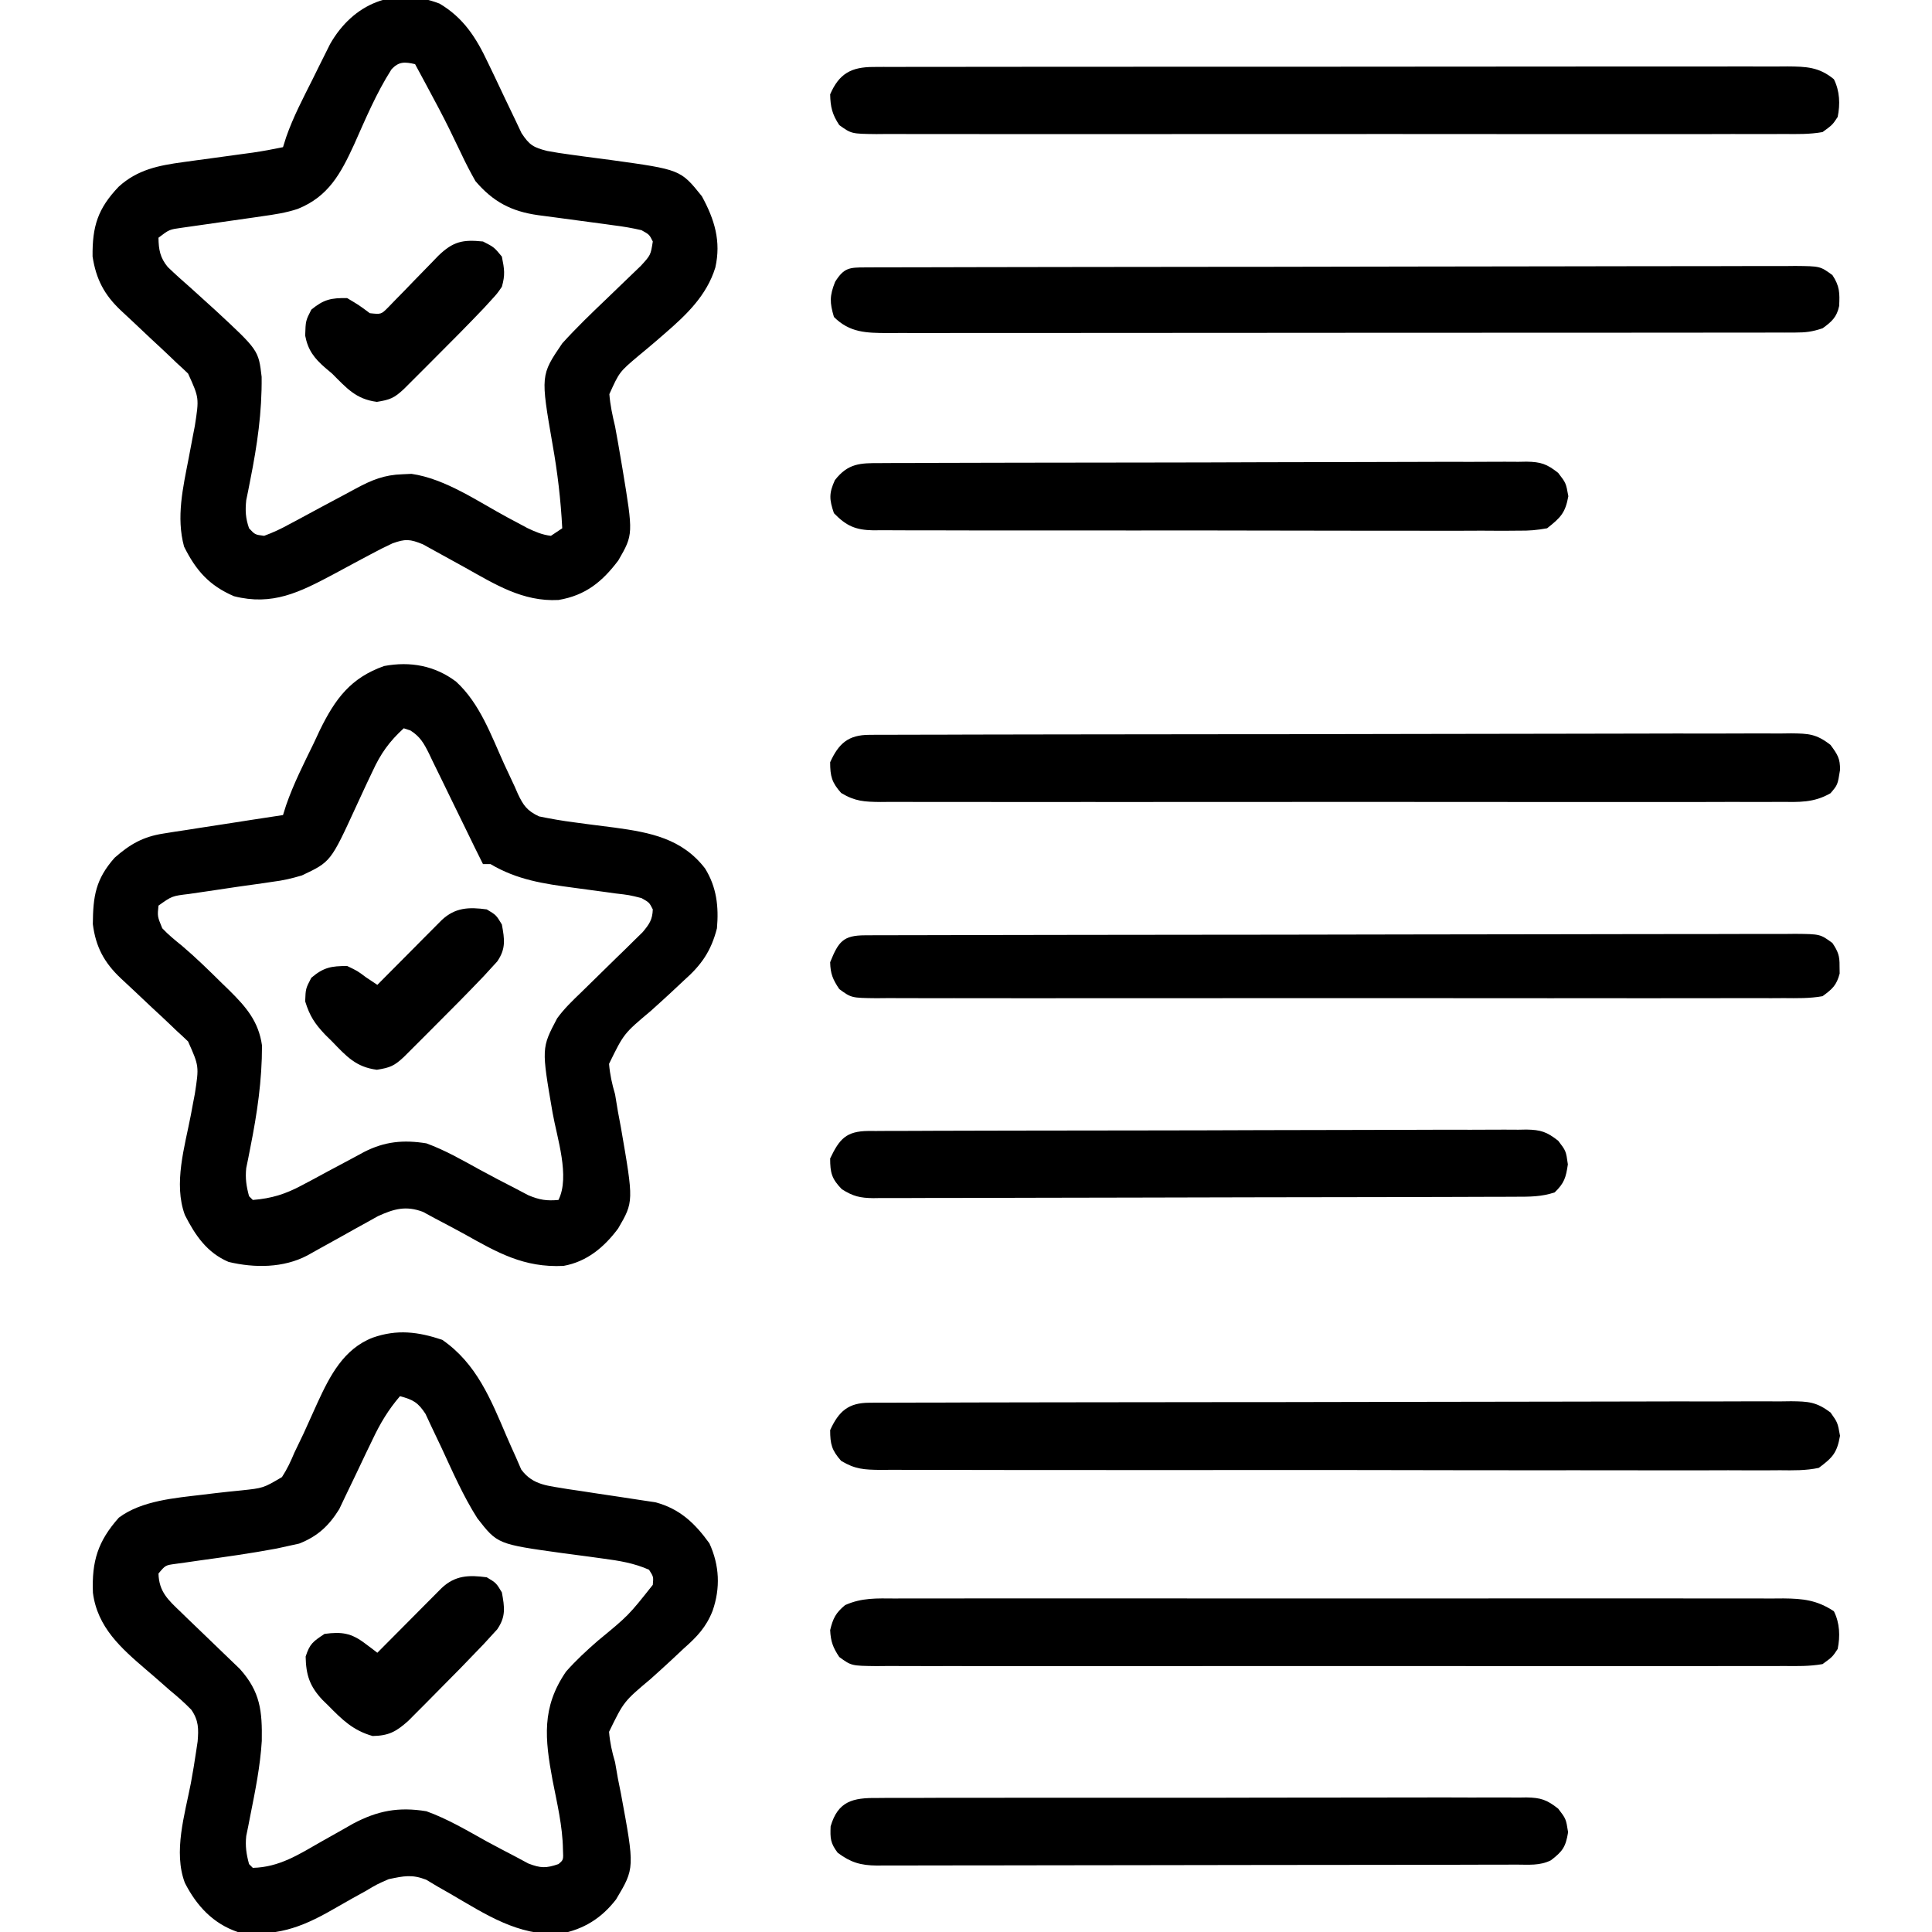
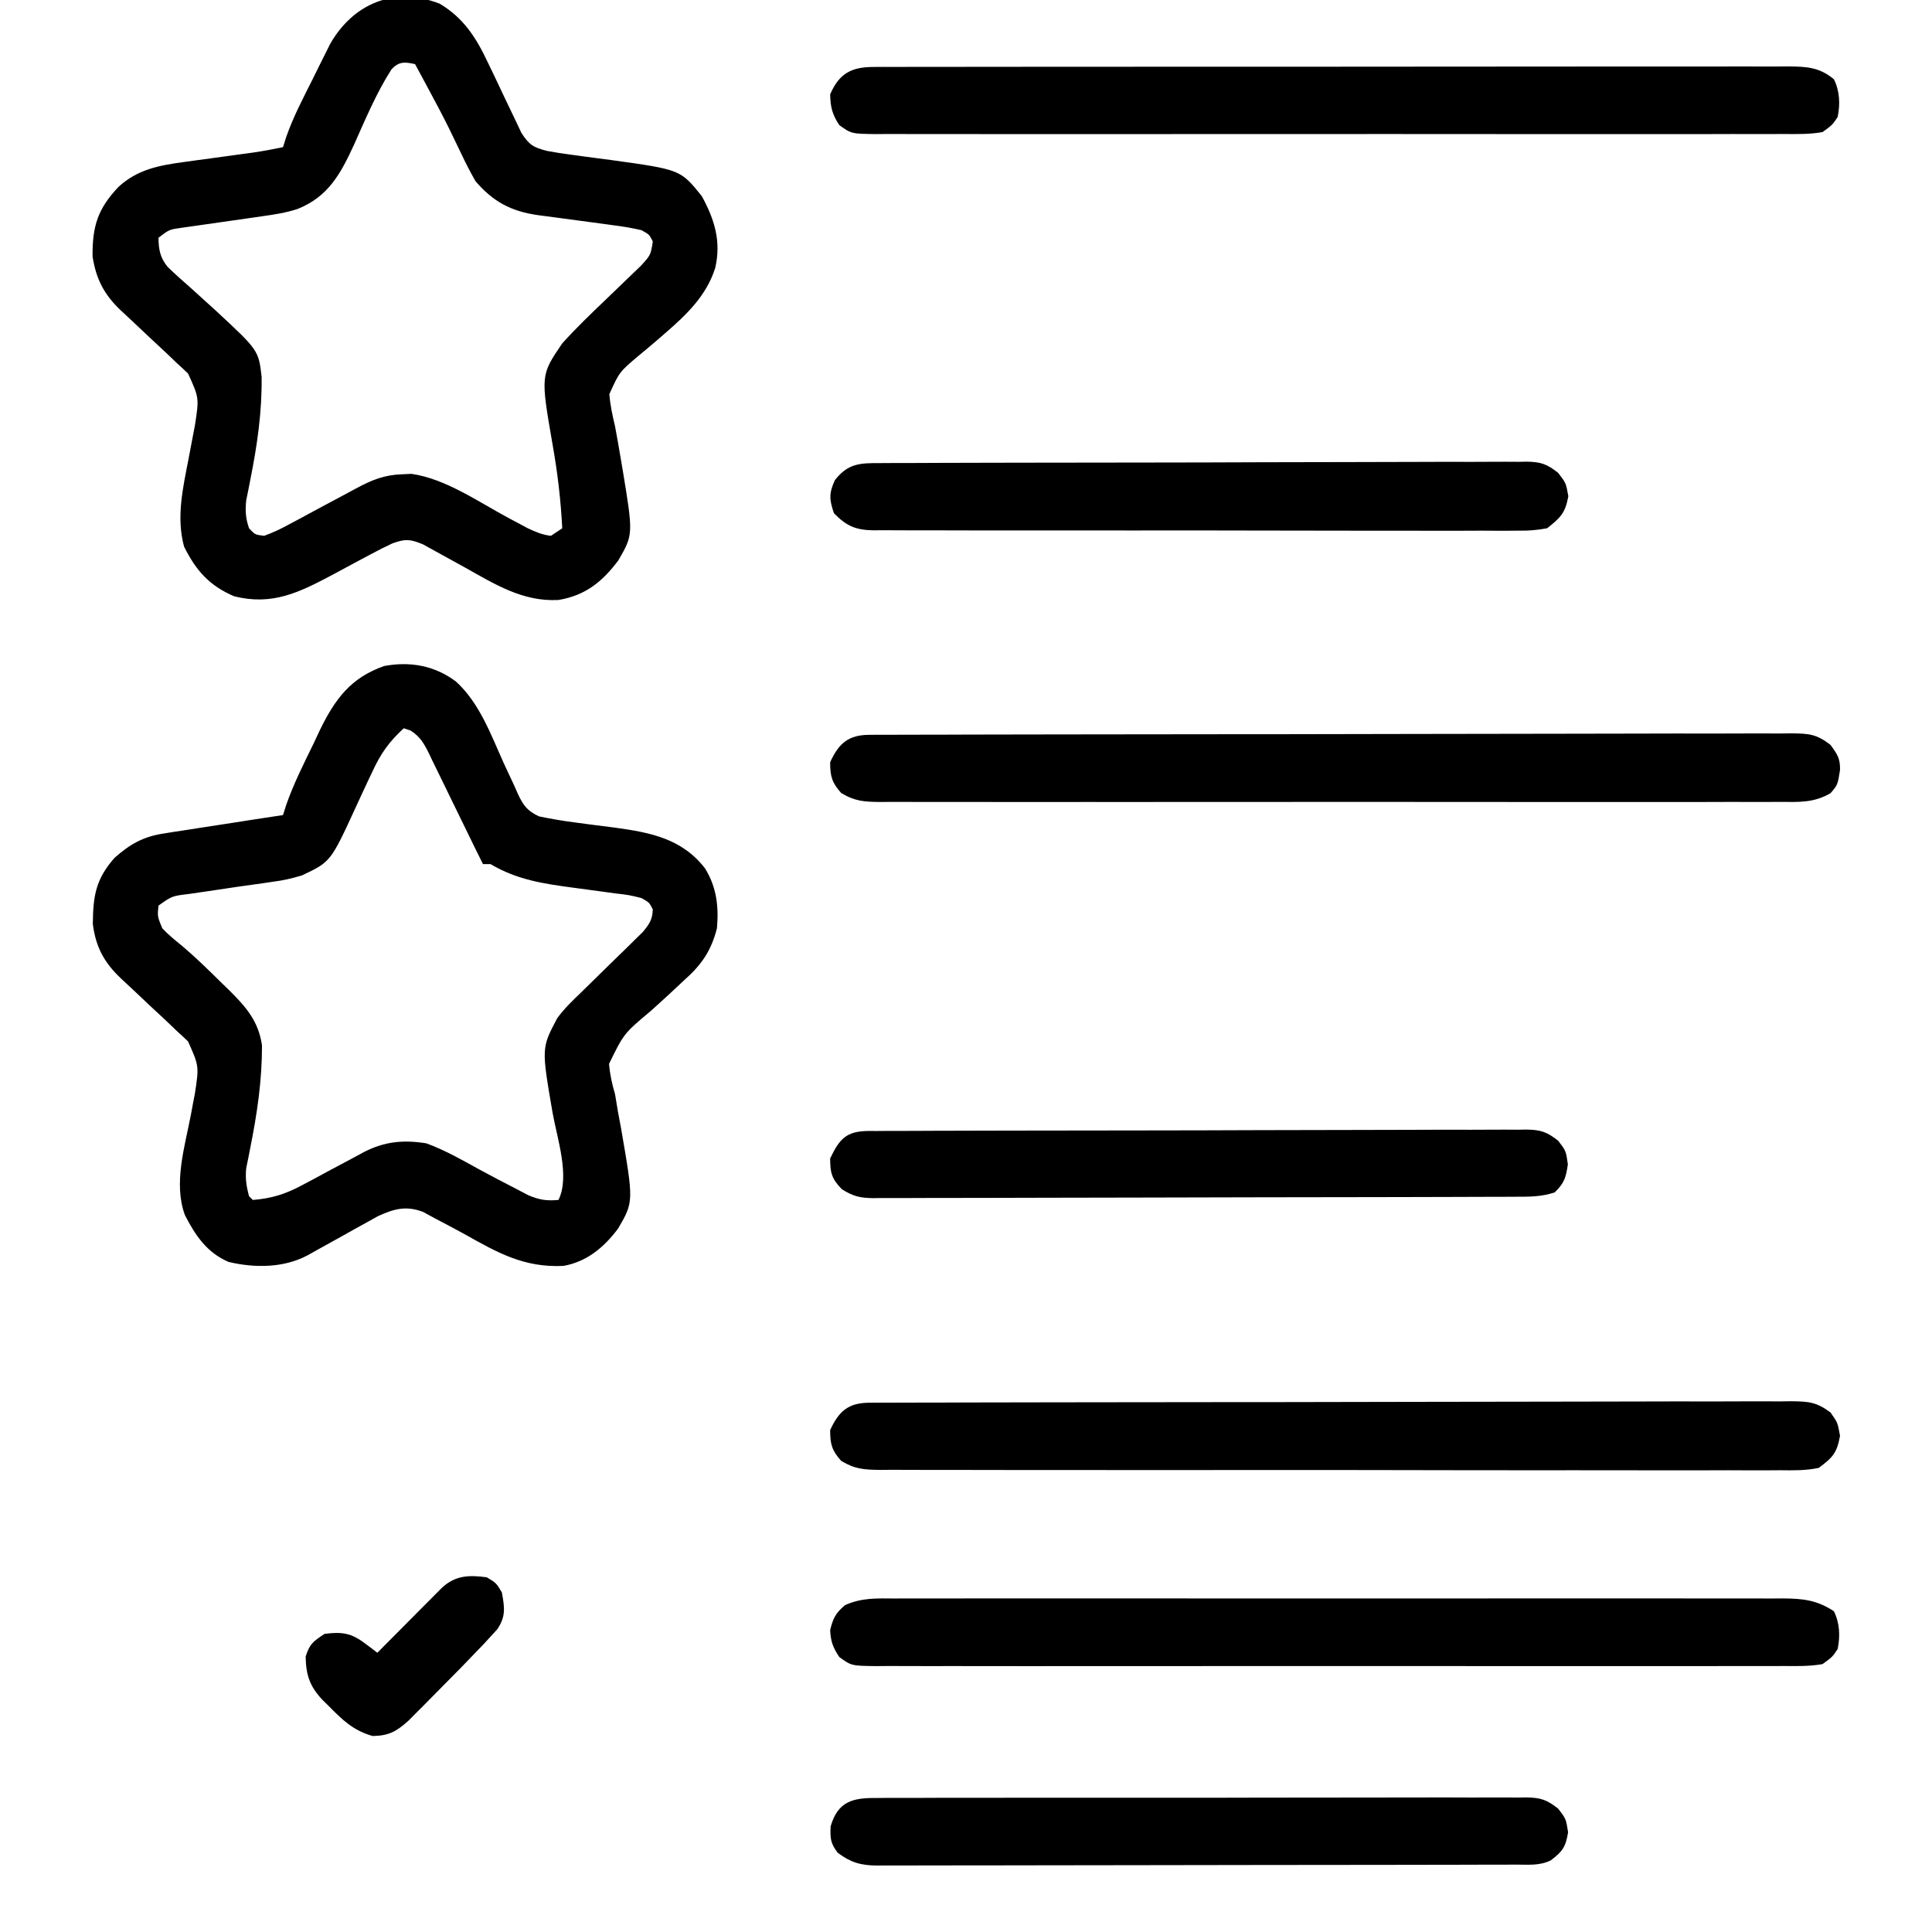
<svg xmlns="http://www.w3.org/2000/svg" version="1.1" width="512" height="512">
-   <path d="M0 0 C9.116 6.28 12.901 15.826 17.115 25.69 C17.898 27.509 18.714 29.313 19.531 31.117 C19.995 32.187 20.458 33.257 20.936 34.359 C24.071 38.667 28.263 38.658 33.266 39.56 C35.039 39.82 35.039 39.82 36.848 40.086 C38.152 40.287 39.455 40.488 40.799 40.695 C42.841 41.007 44.883 41.314 46.927 41.609 C48.923 41.9 50.917 42.212 52.91 42.523 C54.091 42.699 55.272 42.875 56.489 43.056 C62.943 44.767 66.975 48.607 70.812 53.938 C73.494 59.812 73.757 65.768 71.655 71.829 C69.947 76.179 67.476 78.751 64.016 81.801 C62.881 82.863 61.746 83.926 60.613 84.99 C58.838 86.629 57.055 88.257 55.253 89.866 C48.135 95.844 48.135 95.844 44.217 103.887 C44.451 106.733 44.999 109.205 45.812 111.938 C46.077 113.38 46.33 114.826 46.566 116.273 C46.835 117.62 47.105 118.966 47.375 120.312 C51.022 140.015 51.022 140.015 46.082 148.289 C42.229 153.292 37.489 156.251 31.262 157.414 C20.03 158.018 11.532 152.262 2.148 146.812 C1.027 146.173 -0.095 145.534 -1.25 144.875 C-2.231 144.286 -3.212 143.697 -4.223 143.09 C-8.042 141.605 -10.194 142.106 -14.188 142.938 C-17.303 144.301 -17.303 144.301 -20.32 146.098 C-21.457 146.726 -22.594 147.354 -23.766 148.002 C-25.536 148.994 -27.3 149.993 -29.056 151.011 C-37.561 155.912 -44.32 158.254 -54.188 156.938 C-60.719 154.721 -65.072 150.013 -68.188 143.938 C-71.306 135.716 -68.206 125.759 -66.609 117.514 C-66.08 114.66 -65.609 111.809 -65.188 108.938 C-65.065 108.12 -64.943 107.302 -64.816 106.459 C-64.537 103.096 -64.533 100.895 -66.473 98.056 C-68.282 96.179 -70.172 94.529 -72.188 92.875 C-73.57 91.663 -74.951 90.451 -76.332 89.238 C-77.333 88.383 -77.333 88.383 -78.354 87.51 C-85.097 81.727 -91.372 76.224 -92.562 67.047 C-92.9 58.649 -91.233 53.363 -85.688 47.125 C-79.637 42.601 -70.787 41.924 -63.504 41.051 C-62.392 40.916 -61.28 40.781 -60.135 40.643 C-57.853 40.378 -55.569 40.136 -53.283 39.916 C-47.406 39.294 -47.406 39.294 -42.466 36.381 C-41.106 34.292 -40.143 32.239 -39.188 29.938 C-38.366 28.228 -37.545 26.518 -36.723 24.809 C-35.475 22.088 -34.244 19.361 -33.025 16.627 C-29.753 9.521 -26.109 2.424 -18.438 -0.562 C-11.948 -2.84 -6.424 -2.141 0 0 Z M-11.188 14.938 C-14.277 18.544 -16.402 22.088 -18.43 26.375 C-19.027 27.612 -19.625 28.849 -20.223 30.086 C-21.145 32.012 -22.064 33.94 -22.973 35.872 C-23.863 37.754 -24.77 39.627 -25.68 41.5 C-26.209 42.615 -26.739 43.73 -27.285 44.879 C-30.026 49.286 -32.987 52.074 -37.919 54.01 C-39.301 54.312 -39.301 54.312 -40.711 54.621 C-41.753 54.85 -42.796 55.08 -43.87 55.316 C-50.669 56.59 -57.504 57.546 -64.355 58.486 C-65.468 58.647 -66.58 58.807 -67.727 58.973 C-68.729 59.111 -69.731 59.249 -70.764 59.391 C-73.355 59.748 -73.355 59.748 -75.188 61.938 C-75.057 66.826 -72.572 68.984 -69.164 72.246 C-68.662 72.735 -68.16 73.225 -67.643 73.729 C-66.042 75.287 -64.429 76.832 -62.812 78.375 C-61.204 79.915 -59.599 81.458 -58.004 83.011 C-56.551 84.423 -55.088 85.824 -53.624 87.224 C-48.17 93.298 -47.687 98.422 -47.812 106.301 C-48.216 112.97 -49.547 119.538 -50.852 126.08 C-51.036 127.025 -51.22 127.971 -51.41 128.945 C-51.583 129.787 -51.756 130.629 -51.934 131.497 C-52.217 134.217 -51.902 136.307 -51.188 138.938 C-50.693 139.433 -50.693 139.433 -50.188 139.938 C-43.201 139.776 -38.008 136.408 -32.062 133 C-30.124 131.905 -28.184 130.813 -26.242 129.723 C-25.391 129.237 -24.54 128.751 -23.664 128.25 C-17.11 124.776 -11.561 123.729 -4.188 124.938 C1.431 126.961 6.608 130.046 11.812 132.938 C14.362 134.318 16.927 135.665 19.5 137 C20.597 137.589 21.694 138.178 22.824 138.785 C26.091 140.045 27.543 140.063 30.812 138.938 C32.134 137.835 32.134 137.835 32 135.082 C31.911 128.854 30.418 122.742 29.234 116.65 C27.22 105.779 26.285 97.442 32.812 87.938 C35.426 84.963 38.27 82.352 41.25 79.75 C49.371 73.069 49.371 73.069 55.812 64.938 C56.005 62.801 56.005 62.801 54.812 60.938 C50.855 59.177 46.875 58.535 42.602 57.973 C41.439 57.812 40.276 57.652 39.078 57.486 C36.659 57.163 34.24 56.843 31.82 56.525 C14.641 54.14 14.641 54.14 9.309 47.288 C5.57 41.415 2.767 34.974 -0.158 28.667 C-1.041 26.775 -1.943 24.893 -2.848 23.012 C-3.37 21.894 -3.892 20.776 -4.43 19.624 C-6.425 16.574 -7.725 15.875 -11.188 14.938 Z " fill="#000000" transform="translate(117.188,355.062)" />
  <path d="M0 0 C6.332 3.74 9.709 9.011 12.805 15.59 C13.406 16.841 14.009 18.091 14.611 19.342 C15.544 21.294 16.471 23.248 17.388 25.208 C18.284 27.113 19.199 29.008 20.117 30.902 C20.652 32.033 21.187 33.164 21.738 34.329 C23.827 37.501 24.896 38.127 28.527 39.047 C30.555 39.427 32.595 39.744 34.641 40.012 C35.807 40.172 36.973 40.333 38.174 40.498 C40.606 40.821 43.038 41.141 45.471 41.459 C63.873 44.004 63.873 44.004 69.527 51.047 C72.886 57.19 74.675 62.994 73.09 69.973 C70.785 77.39 65.464 82.453 59.715 87.422 C59.06 87.992 58.405 88.561 57.73 89.148 C56.092 90.56 54.432 91.947 52.762 93.32 C47.671 97.622 47.671 97.622 45.012 103.5 C45.247 106.453 45.84 109.164 46.527 112.047 C47.087 114.999 47.59 117.959 48.09 120.922 C48.222 121.696 48.355 122.471 48.491 123.269 C51.365 140.669 51.365 140.669 47.402 147.547 C43.158 153.198 38.694 156.852 31.527 158.047 C22.073 158.56 14.666 153.867 6.715 149.422 C4.77 148.339 2.823 147.261 0.865 146.201 C-0.898 145.246 -2.65 144.271 -4.402 143.294 C-7.846 141.895 -9.025 141.815 -12.473 143.047 C-14.406 143.943 -16.308 144.907 -18.184 145.918 C-19.804 146.779 -19.804 146.779 -21.457 147.658 C-23.71 148.872 -25.962 150.085 -28.215 151.299 C-37.103 156.023 -44.298 159.641 -54.473 157.047 C-61.035 154.229 -64.555 150.214 -67.695 143.902 C-69.819 136.1 -67.977 128.256 -66.473 120.484 C-66.091 118.505 -65.716 116.525 -65.348 114.543 C-65.18 113.679 -65.013 112.814 -64.84 111.924 C-63.686 104.51 -63.686 104.51 -66.628 98.047 C-67.605 97.098 -68.603 96.17 -69.617 95.262 C-70.143 94.757 -70.668 94.252 -71.21 93.732 C-72.884 92.129 -74.582 90.556 -76.285 88.984 C-77.974 87.406 -79.657 85.823 -81.328 84.226 C-82.366 83.237 -83.414 82.259 -84.474 81.294 C-88.867 77.139 -91.014 73.01 -91.941 67.02 C-92.028 58.999 -90.546 54.317 -85.016 48.52 C-80.034 43.985 -74.434 42.894 -67.938 42.012 C-66.716 41.842 -65.495 41.673 -64.236 41.498 C-62.974 41.329 -61.711 41.159 -60.41 40.984 C-57.898 40.641 -55.387 40.296 -52.875 39.949 C-51.766 39.8 -50.658 39.65 -49.515 39.496 C-46.81 39.097 -44.148 38.612 -41.473 38.047 C-41.198 37.174 -40.923 36.3 -40.64 35.401 C-38.771 30.031 -36.143 25.06 -33.598 19.984 C-33.068 18.909 -32.538 17.833 -31.992 16.725 C-31.473 15.685 -30.953 14.645 -30.418 13.574 C-29.949 12.633 -29.48 11.692 -28.997 10.722 C-22.908 0.034 -12.021 -4.634 0 0 Z M-12.744 17.457 C-16.733 23.705 -19.625 30.603 -22.635 37.357 C-26.174 45.043 -29.417 51.128 -37.554 54.403 C-40.672 55.45 -43.8 55.905 -47.051 56.363 C-48.091 56.516 -48.091 56.516 -49.152 56.672 C-51.341 56.994 -53.531 57.303 -55.723 57.609 C-57.928 57.92 -60.133 58.234 -62.337 58.557 C-64.325 58.849 -66.315 59.129 -68.306 59.408 C-71.614 59.867 -71.614 59.867 -74.473 62.047 C-74.439 65.181 -74.045 67.355 -72.019 69.803 C-70.032 71.718 -67.991 73.547 -65.91 75.359 C-64.445 76.682 -62.983 78.008 -61.523 79.336 C-60.822 79.972 -60.12 80.608 -59.397 81.263 C-47.963 91.864 -47.963 91.864 -47.137 98.91 C-47.031 108.282 -48.306 117.011 -50.137 126.189 C-50.321 127.134 -50.506 128.08 -50.695 129.055 C-50.868 129.897 -51.041 130.739 -51.219 131.606 C-51.51 134.41 -51.395 136.376 -50.473 139.047 C-48.892 140.743 -48.892 140.743 -46.473 141.047 C-44.061 140.156 -42.07 139.231 -39.844 137.996 C-38.897 137.496 -38.897 137.496 -37.932 136.986 C-35.916 135.917 -33.913 134.826 -31.91 133.734 C-29.901 132.658 -27.89 131.586 -25.878 130.515 C-24.627 129.847 -23.378 129.175 -22.131 128.498 C-17.956 126.242 -14.601 124.878 -9.848 124.734 C-8.653 124.678 -8.653 124.678 -7.434 124.621 C1.61 125.922 10.215 131.981 18.15 136.244 C19.044 136.719 19.938 137.194 20.859 137.684 C21.661 138.114 22.462 138.544 23.288 138.987 C25.429 140.001 27.175 140.765 29.527 141.047 C30.517 140.387 31.507 139.727 32.527 139.047 C32.142 131.525 31.286 124.265 29.965 116.859 C26.786 98.491 26.786 98.491 32.527 90.047 C36.238 85.936 40.209 82.118 44.215 78.297 C45.823 76.756 47.429 75.213 49.025 73.66 C50.464 72.26 51.915 70.872 53.366 69.485 C55.959 66.649 55.959 66.649 56.527 63.047 C55.612 61.207 55.612 61.207 53.527 60.047 C51.052 59.478 48.734 59.074 46.227 58.766 C45.513 58.666 44.799 58.566 44.063 58.464 C41.782 58.146 39.499 57.845 37.215 57.547 C34.942 57.248 32.67 56.946 30.399 56.63 C28.988 56.434 27.575 56.247 26.162 56.072 C19.043 55.085 14.181 52.508 9.527 47.047 C8.14 44.593 6.899 42.216 5.715 39.672 C5.033 38.257 4.349 36.843 3.664 35.43 C3.143 34.349 3.143 34.349 2.611 33.247 C0.833 29.636 -1.066 26.091 -2.973 22.547 C-3.323 21.894 -3.673 21.241 -4.034 20.569 C-4.845 19.061 -5.659 17.554 -6.473 16.047 C-9.19 15.426 -10.803 15.304 -12.744 17.457 Z " fill="#000000" transform="translate(116.473,0.953)" />
  <path d="M0 0 C6.293 5.772 9.248 14.133 12.711 21.776 C13.64 23.808 14.592 25.828 15.547 27.848 C15.819 28.472 16.091 29.096 16.371 29.738 C17.849 32.855 18.821 34.211 21.971 35.708 C25.084 36.349 28.155 36.891 31.309 37.289 C32.467 37.445 33.625 37.601 34.818 37.762 C37.224 38.075 39.63 38.383 42.037 38.684 C51.516 39.977 59.898 41.602 65.98 49.504 C69.057 54.458 69.634 59.651 69.133 65.359 C67.58 71.44 64.986 75.125 60.336 79.223 C59.201 80.285 58.067 81.348 56.934 82.412 C55.158 84.051 53.376 85.678 51.574 87.288 C44.461 93.26 44.461 93.26 40.537 101.291 C40.773 104.139 41.328 106.621 42.133 109.359 C42.4 110.875 42.652 112.393 42.887 113.914 C43.156 115.354 43.425 116.794 43.695 118.234 C47.08 137.814 47.08 137.814 42.945 144.922 C39.239 149.895 34.658 153.731 28.461 154.836 C17.966 155.342 10.99 151.33 2.133 146.359 C-0.395 144.977 -2.939 143.631 -5.492 142.297 C-6.578 141.708 -7.663 141.119 -8.781 140.512 C-13.272 138.835 -16.395 139.689 -20.704 141.65 C-21.659 142.183 -22.614 142.716 -23.598 143.266 C-25.173 144.134 -25.173 144.134 -26.779 145.02 C-27.86 145.627 -28.941 146.234 -30.055 146.859 C-32.214 148.059 -34.374 149.257 -36.535 150.453 C-37.487 150.986 -38.438 151.519 -39.419 152.068 C-45.738 155.4 -53.401 155.425 -60.289 153.781 C-65.997 151.347 -69.11 146.778 -71.867 141.359 C-74.952 133.037 -71.889 123.184 -70.289 114.848 C-70.109 113.872 -69.928 112.896 -69.742 111.891 C-69.575 111.02 -69.407 110.149 -69.234 109.252 C-68.104 101.907 -68.104 101.907 -71.023 95.359 C-72 94.41 -72.997 93.483 -74.012 92.574 C-74.537 92.069 -75.063 91.565 -75.604 91.045 C-77.278 89.442 -78.976 87.868 -80.68 86.297 C-82.369 84.719 -84.051 83.135 -85.723 81.538 C-86.76 80.549 -87.808 79.571 -88.868 78.606 C-93.27 74.444 -95.489 70.301 -96.266 64.262 C-96.207 56.844 -95.532 52.375 -90.492 46.672 C-86.425 43.089 -82.959 41.096 -77.586 40.262 C-76.084 40.021 -76.084 40.021 -74.551 39.774 C-73.5 39.617 -72.45 39.459 -71.367 39.297 C-69.76 39.043 -69.76 39.043 -68.121 38.784 C-65.038 38.299 -61.953 37.828 -58.867 37.359 C-57.377 37.127 -55.888 36.894 -54.398 36.66 C-51.556 36.217 -48.713 35.782 -45.867 35.359 C-45.594 34.494 -45.321 33.629 -45.04 32.738 C-43.07 27.063 -40.373 21.753 -37.742 16.359 C-36.926 14.615 -36.926 14.615 -36.094 12.836 C-32.04 4.558 -27.925 -1.02 -19.055 -4.141 C-12.141 -5.431 -5.613 -4.24 0 0 Z M-13.867 12.359 C-17.706 15.871 -19.97 19.045 -22.137 23.762 C-22.721 24.994 -23.307 26.227 -23.893 27.459 C-24.789 29.375 -25.678 31.294 -26.557 33.219 C-33.236 47.761 -33.236 47.761 -40.867 51.359 C-43.637 52.181 -45.872 52.706 -48.68 53.047 C-49.395 53.154 -50.109 53.262 -50.846 53.373 C-53.184 53.722 -55.525 54.04 -57.867 54.359 C-60.494 54.741 -63.119 55.132 -65.743 55.532 C-67.426 55.788 -69.112 56.035 -70.798 56.27 C-75.289 56.809 -75.289 56.809 -78.867 59.359 C-79.163 62.205 -79.163 62.205 -77.867 65.359 C-76.238 67.103 -74.45 68.534 -72.598 70.039 C-68.915 73.169 -65.49 76.524 -62.055 79.922 C-61.396 80.559 -60.738 81.197 -60.06 81.853 C-55.633 86.246 -52.339 90.031 -51.434 96.418 C-51.423 105.7 -52.718 114.41 -54.531 123.502 C-54.716 124.447 -54.9 125.393 -55.09 126.367 C-55.263 127.209 -55.435 128.051 -55.614 128.918 C-55.896 131.639 -55.582 133.729 -54.867 136.359 C-54.372 136.854 -54.372 136.854 -53.867 137.359 C-48.881 136.959 -45.207 135.811 -40.82 133.453 C-39.728 132.874 -38.637 132.296 -37.512 131.699 C-36.392 131.092 -35.271 130.485 -34.117 129.859 C-31.873 128.66 -29.629 127.462 -27.383 126.266 C-26.396 125.733 -25.409 125.2 -24.392 124.65 C-18.894 121.839 -13.929 121.384 -7.867 122.359 C-2.984 124.143 1.554 126.741 6.099 129.243 C9.31 131.006 12.56 132.69 15.82 134.359 C16.917 134.937 18.014 135.514 19.145 136.109 C22.106 137.348 23.968 137.641 27.133 137.359 C30.241 131.143 26.749 120.914 25.57 114.234 C22.624 97.11 22.624 97.11 26.77 89.246 C28.63 86.672 30.852 84.553 33.133 82.359 C36.225 79.347 39.305 76.323 42.383 73.297 C43.21 72.494 44.038 71.692 44.891 70.865 C45.677 70.089 46.463 69.312 47.273 68.512 C48.349 67.46 48.349 67.46 49.446 66.386 C51.207 64.271 52.031 63.114 52.133 60.359 C51.199 58.523 51.199 58.523 49.133 57.359 C45.884 56.546 45.884 56.546 42.121 56.113 C41.434 56.016 40.747 55.919 40.039 55.819 C37.11 55.404 34.177 55.018 31.243 54.633 C23.227 53.563 16.211 52.553 9.133 48.359 C8.473 48.359 7.813 48.359 7.133 48.359 C5.632 45.382 4.174 42.385 2.722 39.384 C1.421 36.701 0.107 34.026 -1.207 31.35 C-1.898 29.938 -2.584 28.524 -3.267 27.108 C-4.255 25.058 -5.259 23.017 -6.266 20.977 C-6.567 20.343 -6.868 19.71 -7.178 19.057 C-8.531 16.349 -9.505 14.589 -12.092 12.946 C-12.678 12.752 -13.264 12.559 -13.867 12.359 Z " fill="#000000" transform="translate(120.867,180.641)" />
  <path d="M0 0 C0.89 -0.006 1.779 -0.012 2.696 -0.018 C3.669 -0.014 4.642 -0.01 5.645 -0.006 C6.682 -0.01 7.719 -0.014 8.788 -0.018 C12.274 -0.028 15.76 -0.024 19.246 -0.02 C21.741 -0.025 24.236 -0.03 26.731 -0.036 C32.811 -0.048 38.89 -0.05 44.97 -0.048 C49.912 -0.046 54.853 -0.048 59.794 -0.052 C60.497 -0.053 61.2 -0.053 61.924 -0.054 C63.352 -0.055 64.78 -0.056 66.208 -0.058 C79.603 -0.068 92.998 -0.066 106.394 -0.06 C118.651 -0.055 130.907 -0.066 143.164 -0.085 C155.747 -0.105 168.33 -0.113 180.913 -0.109 C187.978 -0.107 195.043 -0.11 202.109 -0.124 C208.751 -0.137 215.394 -0.135 222.037 -0.121 C224.478 -0.119 226.918 -0.122 229.359 -0.13 C232.686 -0.14 236.011 -0.132 239.338 -0.12 C240.309 -0.127 241.28 -0.134 242.28 -0.142 C247.162 -0.103 250.633 -0.01 254.555 3.254 C256.12 6.384 256.252 9.865 255.555 13.254 C254.169 15.352 254.169 15.352 251.555 17.254 C248.146 17.867 244.762 17.794 241.306 17.762 C239.725 17.772 239.725 17.772 238.112 17.781 C234.568 17.797 231.025 17.785 227.481 17.772 C224.945 17.777 222.409 17.785 219.873 17.793 C213.693 17.81 207.513 17.807 201.334 17.796 C196.312 17.787 191.29 17.785 186.268 17.79 C185.554 17.79 184.84 17.791 184.104 17.792 C182.652 17.793 181.201 17.794 179.75 17.795 C166.139 17.807 152.527 17.794 138.915 17.772 C127.232 17.754 115.549 17.758 103.866 17.776 C90.304 17.797 76.742 17.806 63.179 17.794 C61.733 17.792 60.287 17.791 58.842 17.79 C58.13 17.789 57.419 17.789 56.686 17.788 C51.669 17.784 46.653 17.79 41.636 17.8 C34.886 17.812 28.136 17.803 21.386 17.78 C18.904 17.775 16.422 17.776 13.941 17.785 C10.561 17.796 7.183 17.782 3.804 17.762 C2.814 17.771 1.825 17.78 0.805 17.789 C-5.804 17.713 -5.804 17.713 -9.027 15.406 C-10.889 12.582 -11.376 10.639 -11.445 7.254 C-9.073 1.762 -5.847 0.007 0 0 Z " fill="#000000" transform="translate(231.445,17.746)" />
  <path d="M0 0 C0.895 -0.007 1.789 -0.014 2.711 -0.021 C3.695 -0.019 4.679 -0.017 5.693 -0.014 C6.737 -0.019 7.781 -0.025 8.858 -0.03 C12.374 -0.045 15.891 -0.046 19.408 -0.046 C21.922 -0.054 24.437 -0.062 26.951 -0.072 C33.794 -0.094 40.637 -0.102 47.48 -0.107 C51.752 -0.111 56.024 -0.117 60.295 -0.124 C72.12 -0.144 83.944 -0.16 95.769 -0.163 C96.526 -0.163 97.283 -0.164 98.062 -0.164 C99.597 -0.164 101.131 -0.165 102.665 -0.165 C103.427 -0.165 104.189 -0.165 104.973 -0.165 C105.736 -0.166 106.499 -0.166 107.284 -0.166 C119.645 -0.17 132.005 -0.197 144.366 -0.234 C157.052 -0.272 169.739 -0.291 182.426 -0.292 C189.551 -0.292 196.675 -0.301 203.8 -0.33 C210.499 -0.357 217.198 -0.358 223.897 -0.342 C226.359 -0.34 228.821 -0.347 231.283 -0.363 C234.638 -0.383 237.992 -0.373 241.347 -0.355 C242.326 -0.368 243.306 -0.381 244.315 -0.395 C248.959 -0.337 250.979 -0.258 254.749 2.667 C256.593 5.186 257.333 6.26 257.272 9.323 C256.647 13.26 256.647 13.26 254.751 15.474 C250.283 18.044 246.432 17.814 241.36 17.768 C240.314 17.774 239.268 17.78 238.19 17.787 C234.679 17.803 231.169 17.79 227.658 17.778 C225.144 17.783 222.629 17.79 220.114 17.799 C213.99 17.815 207.865 17.813 201.741 17.801 C196.763 17.792 191.786 17.791 186.808 17.795 C186.1 17.796 185.392 17.797 184.662 17.797 C183.223 17.798 181.784 17.8 180.345 17.801 C166.85 17.812 153.356 17.799 139.862 17.778 C128.283 17.76 116.704 17.763 105.124 17.782 C91.678 17.803 78.232 17.811 64.786 17.799 C63.353 17.798 61.919 17.797 60.485 17.795 C59.427 17.794 59.427 17.794 58.347 17.793 C53.376 17.79 48.404 17.796 43.433 17.805 C36.742 17.818 30.051 17.809 23.36 17.786 C20.901 17.78 18.442 17.782 15.984 17.791 C12.633 17.802 9.284 17.788 5.933 17.768 C4.466 17.781 4.466 17.781 2.969 17.795 C-1.296 17.746 -3.714 17.644 -7.434 15.412 C-9.914 12.632 -10.353 10.973 -10.353 7.26 C-8.085 2.269 -5.524 0.014 0 0 Z " fill="#000000" transform="translate(230.353,194.74)" />
  <path d="M0 0 C1.55 -0.007 1.55 -0.007 3.131 -0.014 C6.598 -0.026 10.064 -0.017 13.531 -0.007 C16.015 -0.011 18.498 -0.017 20.982 -0.023 C27.031 -0.035 33.079 -0.034 39.128 -0.025 C44.044 -0.018 48.961 -0.017 53.877 -0.02 C54.577 -0.021 55.277 -0.021 55.998 -0.022 C57.419 -0.023 58.841 -0.024 60.262 -0.025 C73.593 -0.033 86.924 -0.024 100.255 -0.007 C111.691 0.006 123.127 0.004 134.563 -0.01 C147.845 -0.026 161.126 -0.033 174.408 -0.023 C175.824 -0.022 177.241 -0.021 178.658 -0.02 C179.355 -0.02 180.052 -0.02 180.77 -0.019 C185.679 -0.017 190.589 -0.021 195.498 -0.028 C202.108 -0.037 208.718 -0.031 215.327 -0.013 C217.755 -0.009 220.183 -0.01 222.61 -0.017 C225.921 -0.025 229.231 -0.015 232.542 0 C233.987 -0.01 233.987 -0.01 235.461 -0.02 C240.655 0.025 244.363 0.422 248.834 3.381 C250.399 6.51 250.531 9.992 249.834 13.381 C248.448 15.479 248.448 15.479 245.834 17.381 C242.425 17.994 239.041 17.92 235.585 17.889 C234.004 17.898 234.004 17.898 232.391 17.908 C228.847 17.924 225.304 17.911 221.76 17.899 C219.224 17.904 216.688 17.911 214.152 17.92 C207.972 17.936 201.793 17.934 195.613 17.922 C190.591 17.913 185.569 17.912 180.548 17.916 C179.833 17.917 179.119 17.917 178.383 17.918 C176.932 17.919 175.481 17.921 174.029 17.922 C160.418 17.933 146.806 17.92 133.195 17.899 C121.512 17.881 109.829 17.884 98.146 17.902 C84.583 17.924 71.021 17.932 57.458 17.92 C56.013 17.919 54.567 17.917 53.121 17.916 C52.41 17.916 51.698 17.915 50.965 17.914 C45.949 17.911 40.932 17.917 35.915 17.926 C29.165 17.939 22.415 17.93 15.665 17.907 C13.183 17.901 10.702 17.903 8.22 17.912 C4.841 17.922 1.462 17.909 -1.917 17.889 C-2.906 17.898 -3.896 17.907 -4.915 17.916 C-11.535 17.84 -11.535 17.84 -14.752 15.502 C-16.424 12.994 -17.019 11.397 -17.166 8.381 C-16.425 5.27 -15.677 3.807 -13.215 1.756 C-8.803 -0.234 -4.789 -0.033 0 0 Z " fill="#000000" transform="translate(237.166,423.619)" />
  <path d="M0 0 C0.895 -0.007 1.789 -0.014 2.711 -0.021 C3.695 -0.019 4.679 -0.017 5.693 -0.014 C6.737 -0.019 7.781 -0.025 8.858 -0.03 C12.374 -0.045 15.891 -0.046 19.408 -0.046 C21.922 -0.054 24.437 -0.062 26.951 -0.072 C33.794 -0.094 40.637 -0.102 47.48 -0.107 C51.752 -0.111 56.024 -0.117 60.295 -0.124 C72.12 -0.144 83.944 -0.16 95.769 -0.163 C96.526 -0.163 97.283 -0.164 98.062 -0.164 C99.597 -0.164 101.131 -0.165 102.665 -0.165 C103.427 -0.165 104.189 -0.165 104.973 -0.165 C105.736 -0.166 106.499 -0.166 107.284 -0.166 C119.645 -0.17 132.005 -0.197 144.366 -0.234 C157.052 -0.272 169.739 -0.291 182.426 -0.292 C189.551 -0.292 196.675 -0.301 203.8 -0.33 C210.499 -0.357 217.198 -0.358 223.897 -0.342 C226.359 -0.34 228.821 -0.347 231.283 -0.363 C234.638 -0.383 237.992 -0.373 241.347 -0.355 C242.326 -0.368 243.306 -0.381 244.315 -0.395 C248.898 -0.338 250.987 -0.233 254.751 2.58 C256.647 5.26 256.647 5.26 257.272 8.76 C256.459 13.311 255.342 14.497 251.647 17.26 C248.219 17.994 244.855 17.931 241.36 17.888 C239.791 17.899 239.791 17.899 238.19 17.91 C234.679 17.927 231.169 17.909 227.658 17.891 C225.144 17.896 222.629 17.904 220.114 17.913 C213.99 17.929 207.865 17.923 201.741 17.905 C196.763 17.891 191.786 17.887 186.808 17.89 C185.746 17.891 185.746 17.891 184.662 17.892 C183.223 17.893 181.784 17.894 180.345 17.895 C167.62 17.903 154.894 17.887 142.169 17.857 C129.821 17.828 117.473 17.821 105.124 17.836 C91.678 17.853 78.232 17.857 64.786 17.84 C63.353 17.838 61.919 17.836 60.485 17.834 C59.78 17.833 59.074 17.832 58.347 17.831 C53.376 17.826 48.404 17.829 43.433 17.836 C36.742 17.844 30.051 17.831 23.36 17.804 C20.901 17.797 18.442 17.797 15.984 17.804 C12.633 17.813 9.284 17.797 5.933 17.775 C4.466 17.787 4.466 17.787 2.969 17.8 C-1.295 17.747 -3.715 17.643 -7.434 15.411 C-9.914 12.632 -10.353 10.973 -10.353 7.26 C-8.085 2.269 -5.524 0.014 0 0 Z " fill="#000000" transform="translate(230.353,371.74)" />
-   <path d="M0 0 C1.35 -0.007 1.35 -0.007 2.728 -0.014 C4.221 -0.013 4.221 -0.013 5.744 -0.013 C6.797 -0.017 7.849 -0.02 8.933 -0.024 C12.483 -0.035 16.033 -0.039 19.583 -0.043 C22.119 -0.049 24.654 -0.056 27.19 -0.063 C34.815 -0.082 42.441 -0.093 50.066 -0.101 C53.655 -0.106 57.244 -0.111 60.833 -0.116 C72.758 -0.133 84.684 -0.148 96.61 -0.155 C99.705 -0.157 102.801 -0.159 105.896 -0.161 C107.051 -0.162 107.051 -0.162 108.228 -0.162 C120.699 -0.171 133.17 -0.196 145.641 -0.229 C158.438 -0.262 171.234 -0.28 184.03 -0.283 C191.218 -0.285 198.406 -0.294 205.593 -0.319 C212.352 -0.343 219.11 -0.347 225.868 -0.337 C228.353 -0.336 230.838 -0.342 233.323 -0.356 C236.707 -0.374 240.09 -0.367 243.474 -0.354 C244.464 -0.364 245.455 -0.375 246.476 -0.387 C253.109 -0.324 253.109 -0.324 256.344 2.04 C258.281 4.955 258.302 6.822 258.13 10.232 C257.522 13.166 256.124 14.428 253.736 16.134 C250.958 17.06 249.31 17.26 246.445 17.263 C245.564 17.266 244.684 17.269 243.776 17.273 C242.808 17.271 241.839 17.27 240.842 17.268 C239.814 17.27 238.786 17.272 237.726 17.275 C234.265 17.281 230.803 17.28 227.342 17.279 C224.867 17.282 222.392 17.286 219.917 17.29 C213.881 17.298 207.846 17.301 201.811 17.301 C196.906 17.302 192.001 17.304 187.096 17.307 C173.194 17.316 159.292 17.32 145.39 17.32 C144.265 17.32 144.265 17.32 143.118 17.32 C142.367 17.319 141.617 17.319 140.843 17.319 C128.677 17.319 116.511 17.329 104.344 17.343 C91.856 17.357 79.368 17.364 66.881 17.363 C59.868 17.363 52.855 17.365 45.842 17.376 C39.248 17.386 32.654 17.386 26.06 17.379 C23.636 17.378 21.213 17.38 18.79 17.386 C15.488 17.394 12.186 17.389 8.884 17.381 C7.92 17.387 6.956 17.392 5.963 17.397 C0.338 17.368 -4.084 17.314 -8.264 13.134 C-9.392 9.319 -9.434 7.563 -7.952 3.822 C-5.602 0.079 -4.182 0.01 0 0 Z " fill="#000000" transform="translate(229.264,70.866)" />
-   <path d="M0 0 C1.35 -0.007 1.35 -0.007 2.728 -0.014 C4.221 -0.013 4.221 -0.013 5.744 -0.013 C6.797 -0.017 7.849 -0.02 8.933 -0.024 C12.483 -0.035 16.033 -0.039 19.583 -0.043 C22.119 -0.049 24.654 -0.056 27.19 -0.063 C34.815 -0.082 42.441 -0.093 50.066 -0.101 C53.655 -0.106 57.244 -0.111 60.833 -0.116 C72.758 -0.133 84.684 -0.148 96.61 -0.155 C99.705 -0.157 102.801 -0.159 105.896 -0.161 C107.051 -0.162 107.051 -0.162 108.228 -0.162 C120.699 -0.171 133.17 -0.196 145.641 -0.229 C158.438 -0.262 171.234 -0.28 184.03 -0.283 C191.218 -0.285 198.406 -0.294 205.593 -0.319 C212.352 -0.343 219.11 -0.347 225.868 -0.337 C228.353 -0.336 230.838 -0.342 233.323 -0.356 C236.707 -0.374 240.09 -0.367 243.474 -0.354 C244.464 -0.364 245.455 -0.375 246.476 -0.387 C253.109 -0.324 253.109 -0.324 256.344 2.04 C257.845 4.299 258.278 5.445 258.236 8.134 C258.251 9.124 258.251 9.124 258.267 10.134 C257.441 13.245 256.356 14.218 253.736 16.134 C250.327 16.748 246.943 16.673 243.487 16.642 C241.906 16.652 241.906 16.652 240.293 16.661 C236.749 16.677 233.205 16.664 229.662 16.652 C227.126 16.657 224.59 16.664 222.054 16.673 C215.874 16.689 209.694 16.687 203.514 16.675 C198.493 16.666 193.471 16.665 188.449 16.669 C187.735 16.67 187.02 16.671 186.284 16.671 C184.833 16.673 183.382 16.674 181.931 16.675 C168.319 16.687 154.708 16.674 141.096 16.652 C129.413 16.634 117.73 16.637 106.047 16.656 C92.485 16.677 78.922 16.686 65.36 16.673 C63.914 16.672 62.468 16.671 61.023 16.669 C60.311 16.669 59.6 16.668 58.867 16.668 C53.85 16.664 48.834 16.67 43.817 16.679 C37.067 16.692 30.317 16.683 23.567 16.66 C21.085 16.655 18.603 16.656 16.122 16.665 C12.742 16.676 9.364 16.662 5.985 16.642 C4.995 16.651 4.006 16.66 2.986 16.669 C-3.635 16.593 -3.635 16.593 -6.846 14.251 C-8.556 11.699 -9.191 10.22 -9.264 7.134 C-7.053 1.658 -5.829 0.013 0 0 Z " fill="#000000" transform="translate(229.264,247.866)" />
  <path d="M0 0 C0.711 0.002 1.421 0.005 2.153 0.007 C2.907 0.002 3.661 -0.003 4.437 -0.009 C6.976 -0.024 9.514 -0.024 12.053 -0.025 C13.868 -0.033 15.683 -0.041 17.498 -0.05 C22.438 -0.072 27.378 -0.081 32.318 -0.086 C35.403 -0.09 38.487 -0.096 41.572 -0.103 C52.328 -0.127 63.084 -0.141 73.84 -0.144 C83.874 -0.148 93.907 -0.178 103.941 -0.219 C112.548 -0.254 121.156 -0.27 129.763 -0.27 C134.907 -0.271 140.05 -0.28 145.194 -0.308 C150.033 -0.334 154.871 -0.337 159.71 -0.321 C161.486 -0.319 163.263 -0.326 165.04 -0.341 C167.464 -0.362 169.887 -0.351 172.312 -0.333 C173.016 -0.346 173.72 -0.36 174.445 -0.373 C178.242 -0.308 179.846 0.221 182.868 2.597 C184.923 5.281 184.923 5.281 185.423 8.844 C184.91 12.372 184.461 13.837 181.923 16.281 C178.426 17.447 175.286 17.43 171.649 17.429 C170.529 17.434 170.529 17.434 169.387 17.44 C166.879 17.451 164.371 17.455 161.863 17.458 C160.068 17.465 158.273 17.471 156.477 17.478 C151.595 17.496 146.713 17.506 141.831 17.515 C138.782 17.52 135.733 17.526 132.684 17.532 C123.148 17.551 113.613 17.565 104.077 17.574 C93.063 17.583 82.048 17.61 71.033 17.65 C62.524 17.68 54.014 17.695 45.505 17.698 C40.42 17.701 35.336 17.71 30.251 17.735 C25.469 17.758 20.687 17.762 15.905 17.752 C14.15 17.752 12.394 17.758 10.638 17.772 C8.242 17.789 5.848 17.782 3.452 17.769 C2.756 17.78 2.061 17.791 1.344 17.802 C-2.141 17.756 -4.015 17.321 -6.985 15.435 C-9.662 12.679 -10.077 11.103 -10.077 7.281 C-7.603 2.097 -5.822 0.064 0 0 Z " fill="#000000" transform="translate(230.077,299.719)" />
  <path d="M0 0 C1.126 -0.008 1.126 -0.008 2.274 -0.016 C4.796 -0.031 7.317 -0.032 9.839 -0.032 C11.645 -0.04 13.45 -0.048 15.255 -0.057 C20.164 -0.079 25.073 -0.088 29.982 -0.093 C33.048 -0.097 36.113 -0.103 39.179 -0.11 C49.87 -0.135 60.561 -0.148 71.252 -0.151 C81.224 -0.155 91.196 -0.185 101.168 -0.227 C109.724 -0.261 118.281 -0.277 126.837 -0.278 C131.95 -0.278 137.062 -0.287 142.175 -0.316 C146.983 -0.342 151.791 -0.344 156.599 -0.328 C158.364 -0.326 160.13 -0.333 161.895 -0.349 C164.304 -0.369 166.712 -0.359 169.121 -0.341 C169.82 -0.354 170.52 -0.367 171.24 -0.381 C175.028 -0.315 176.613 0.215 179.621 2.594 C181.688 5.274 181.688 5.274 182.313 8.774 C181.515 13.242 180.22 14.479 176.688 17.274 C173.959 17.766 171.855 17.948 169.135 17.902 C168.382 17.909 167.63 17.917 166.855 17.924 C164.339 17.941 161.825 17.923 159.309 17.905 C157.503 17.91 155.698 17.918 153.892 17.927 C148.991 17.945 144.091 17.933 139.19 17.913 C134.062 17.896 128.934 17.905 123.806 17.91 C115.195 17.915 106.583 17.899 97.972 17.871 C88.014 17.839 78.058 17.839 68.1 17.856 C58.523 17.872 48.946 17.865 39.369 17.848 C35.292 17.841 31.216 17.843 27.139 17.85 C22.339 17.858 17.54 17.845 12.739 17.818 C10.977 17.811 9.215 17.811 7.453 17.818 C5.049 17.827 2.645 17.811 0.241 17.789 C-0.457 17.797 -1.155 17.805 -1.875 17.814 C-6.593 17.733 -9.03 16.652 -12.312 13.274 C-13.549 9.641 -13.657 8.032 -12.062 4.524 C-8.55 0.008 -5.307 -0.018 0 0 Z " fill="#000000" transform="translate(233.312,122.726)" />
  <path d="M0 0 C0.755 -0.007 1.511 -0.014 2.289 -0.021 C4.822 -0.039 7.354 -0.029 9.886 -0.019 C11.702 -0.026 13.517 -0.035 15.332 -0.045 C20.264 -0.067 25.195 -0.064 30.127 -0.056 C34.243 -0.05 38.358 -0.058 42.473 -0.065 C52.181 -0.082 61.889 -0.078 71.597 -0.062 C81.616 -0.045 91.635 -0.061 101.654 -0.093 C110.253 -0.12 118.852 -0.127 127.45 -0.118 C132.588 -0.114 137.725 -0.116 142.862 -0.136 C147.692 -0.155 152.522 -0.149 157.353 -0.124 C159.126 -0.119 160.899 -0.123 162.673 -0.135 C165.093 -0.151 167.511 -0.136 169.932 -0.114 C170.634 -0.125 171.337 -0.137 172.061 -0.149 C175.852 -0.077 177.454 0.455 180.469 2.831 C182.529 5.515 182.529 5.515 183.092 9.077 C182.451 12.996 181.634 14.14 178.529 16.515 C175.593 17.983 172.632 17.659 169.413 17.655 C168.672 17.658 167.93 17.661 167.166 17.664 C164.669 17.673 162.172 17.674 159.675 17.676 C157.889 17.68 156.104 17.685 154.319 17.691 C149.459 17.704 144.6 17.71 139.74 17.715 C136.706 17.718 133.671 17.722 130.637 17.726 C121.149 17.74 111.66 17.75 102.171 17.754 C91.209 17.758 80.246 17.776 69.284 17.805 C60.817 17.826 52.35 17.836 43.882 17.838 C38.822 17.839 33.762 17.845 28.702 17.862 C23.943 17.879 19.183 17.881 14.423 17.872 C12.676 17.872 10.928 17.876 9.181 17.886 C6.796 17.898 4.412 17.893 2.027 17.882 C0.988 17.894 0.988 17.894 -0.071 17.907 C-4.371 17.862 -7.028 17.1 -10.471 14.515 C-12.399 11.972 -12.48 10.731 -12.346 7.515 C-10.393 0.819 -6.425 -0.075 0 0 Z " fill="#000000" transform="translate(232.471,476.485)" />
-   <path d="M0 0 C2.5 1.5 2.5 1.5 4 4 C4.727 7.963 5.094 10.4 2.782 13.781 C1.966 14.672 1.966 14.672 1.133 15.582 C0.499 16.275 -0.134 16.967 -0.787 17.681 C-5.065 22.165 -9.422 26.565 -13.812 30.938 C-14.776 31.904 -15.738 32.871 -16.701 33.838 C-17.611 34.746 -18.52 35.654 -19.457 36.59 C-20.282 37.413 -21.107 38.237 -21.956 39.086 C-24.522 41.489 -25.621 41.939 -29.125 42.5 C-34.691 41.782 -37.198 38.933 -41 35 C-41.596 34.413 -42.191 33.827 -42.805 33.223 C-45.573 30.301 -46.913 28.281 -48.125 24.375 C-48 21 -48 21 -46.5 18.125 C-43.253 15.365 -41.237 15 -37 15 C-34.25 16.312 -34.25 16.312 -32 18 C-31.01 18.66 -30.02 19.32 -29 20 C-28.435 19.43 -27.87 18.859 -27.288 18.272 C-24.736 15.699 -22.181 13.131 -19.625 10.562 C-18.291 9.216 -18.291 9.216 -16.93 7.842 C-16.079 6.988 -15.228 6.134 -14.352 5.254 C-13.566 4.463 -12.781 3.672 -11.971 2.858 C-8.387 -0.521 -4.754 -0.648 0 0 Z " fill="#000000" transform="translate(129,241)" />
  <path d="M0 0 C2.5 1.5 2.5 1.5 4 4 C4.73 7.984 5.095 10.41 2.76 13.8 C2.21 14.4 1.66 14.999 1.094 15.617 C0.46 16.31 -0.174 17.003 -0.827 17.717 C-4.894 21.991 -9.017 26.202 -13.188 30.375 C-14.076 31.276 -14.965 32.177 -15.881 33.105 C-16.739 33.965 -17.597 34.825 -18.48 35.711 C-19.253 36.487 -20.025 37.264 -20.821 38.064 C-24.024 40.91 -25.944 41.98 -30.25 42.062 C-35.417 40.599 -38.29 37.772 -42 34 C-42.522 33.488 -43.044 32.976 -43.582 32.449 C-46.94 28.859 -47.91 25.873 -48 21 C-46.898 17.602 -46.079 17.053 -43 15 C-38.413 14.382 -35.891 14.782 -32.266 17.527 C-31.65 17.987 -31.034 18.448 -30.399 18.922 C-29.707 19.455 -29.707 19.455 -29 20 C-28.435 19.43 -27.87 18.859 -27.288 18.272 C-24.736 15.699 -22.181 13.131 -19.625 10.562 C-18.291 9.216 -18.291 9.216 -16.93 7.842 C-16.079 6.988 -15.228 6.134 -14.352 5.254 C-13.566 4.463 -12.781 3.672 -11.971 2.858 C-8.387 -0.521 -4.754 -0.648 0 0 Z " fill="#000000" transform="translate(129,418)" />
-   <path d="M0 0 C2.938 1.5 2.938 1.5 5 4 C5.676 7.382 5.905 8.816 5 12 C3.776 13.781 3.776 13.781 2.129 15.582 C1.496 16.275 0.863 16.967 0.21 17.681 C-4.065 22.166 -8.422 26.565 -12.812 30.938 C-13.776 31.904 -14.738 32.871 -15.701 33.838 C-16.611 34.746 -17.52 35.654 -18.457 36.59 C-19.282 37.413 -20.107 38.237 -20.956 39.086 C-23.522 41.489 -24.621 41.939 -28.125 42.5 C-33.696 41.781 -36.135 38.857 -40 35 C-40.596 34.499 -41.191 33.997 -41.805 33.48 C-44.76 30.914 -46.405 28.742 -47.125 24.938 C-47 21 -47 21 -45.5 18.062 C-42.209 15.348 -40.255 14.927 -36 15 C-32.75 16.938 -32.75 16.938 -30 19 C-26.985 19.318 -26.985 19.318 -25.146 17.471 C-24.13 16.422 -24.13 16.422 -23.094 15.352 C-22.35 14.594 -21.606 13.836 -20.84 13.055 C-20.068 12.253 -19.296 11.451 -18.5 10.625 C-16.971 9.053 -15.44 7.482 -13.906 5.914 C-13.229 5.212 -12.551 4.511 -11.854 3.788 C-7.918 -0.008 -5.381 -0.557 0 0 Z " fill="#000000" transform="translate(128,64)" />
</svg>